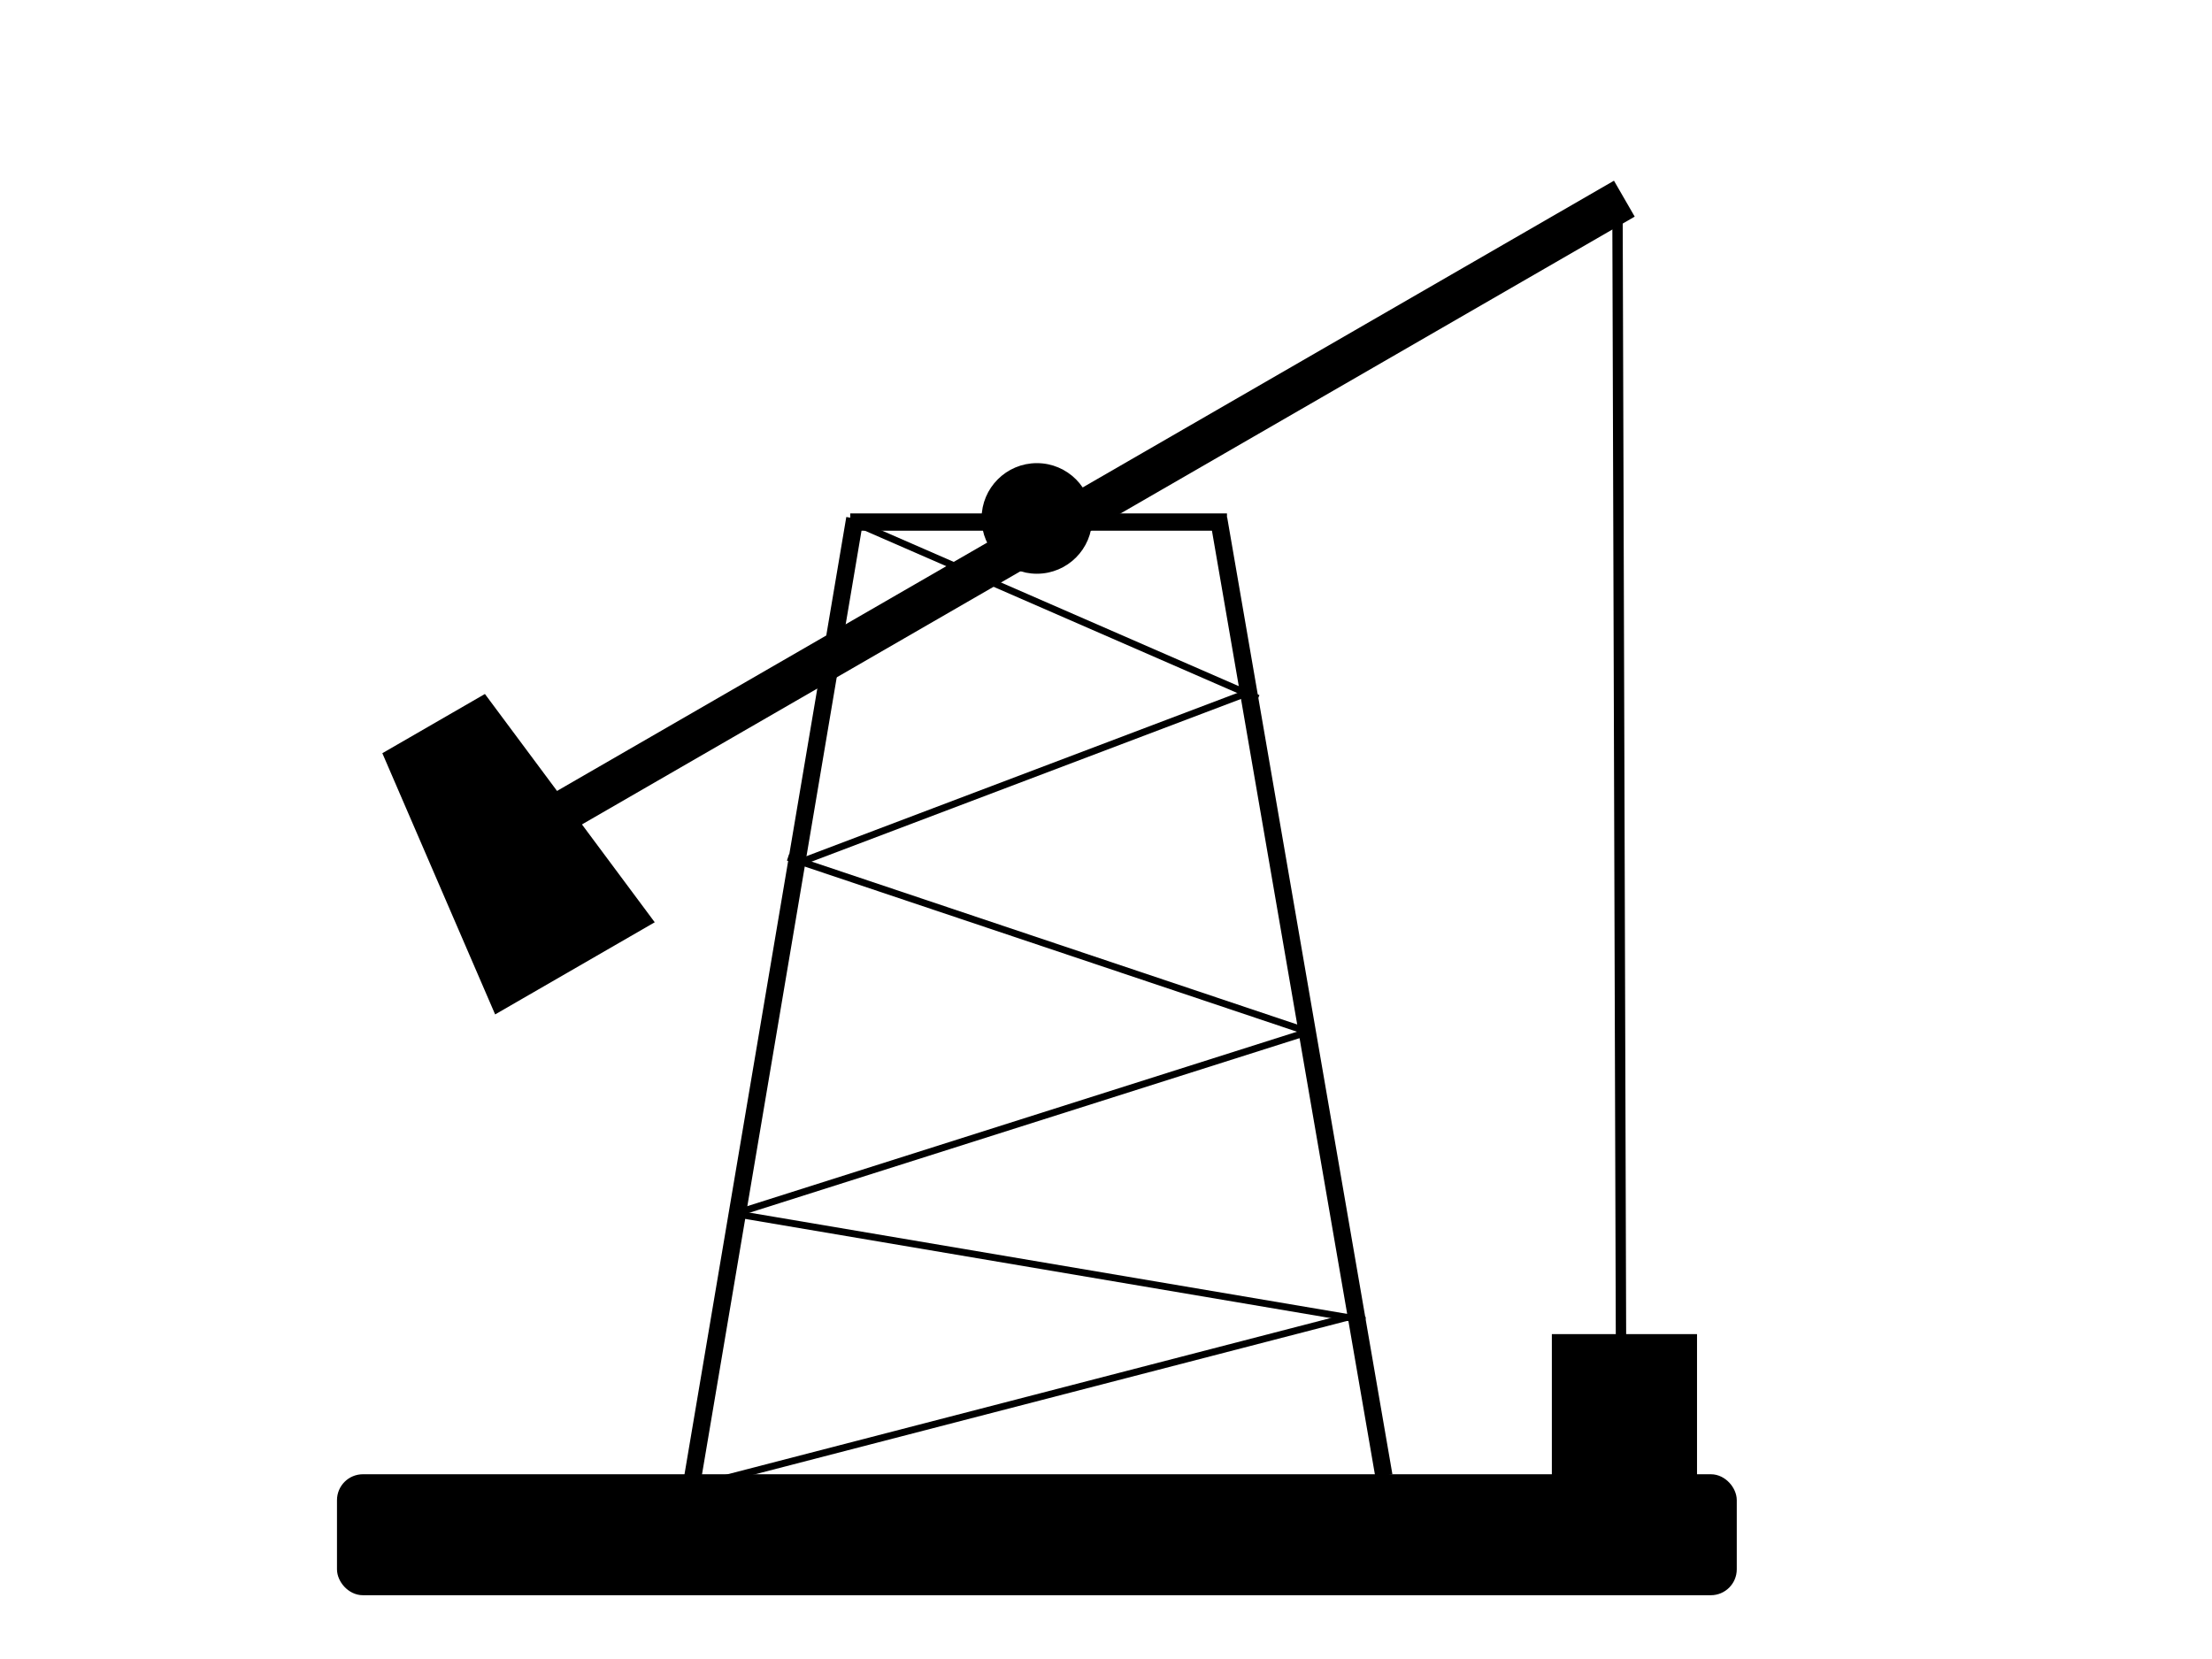
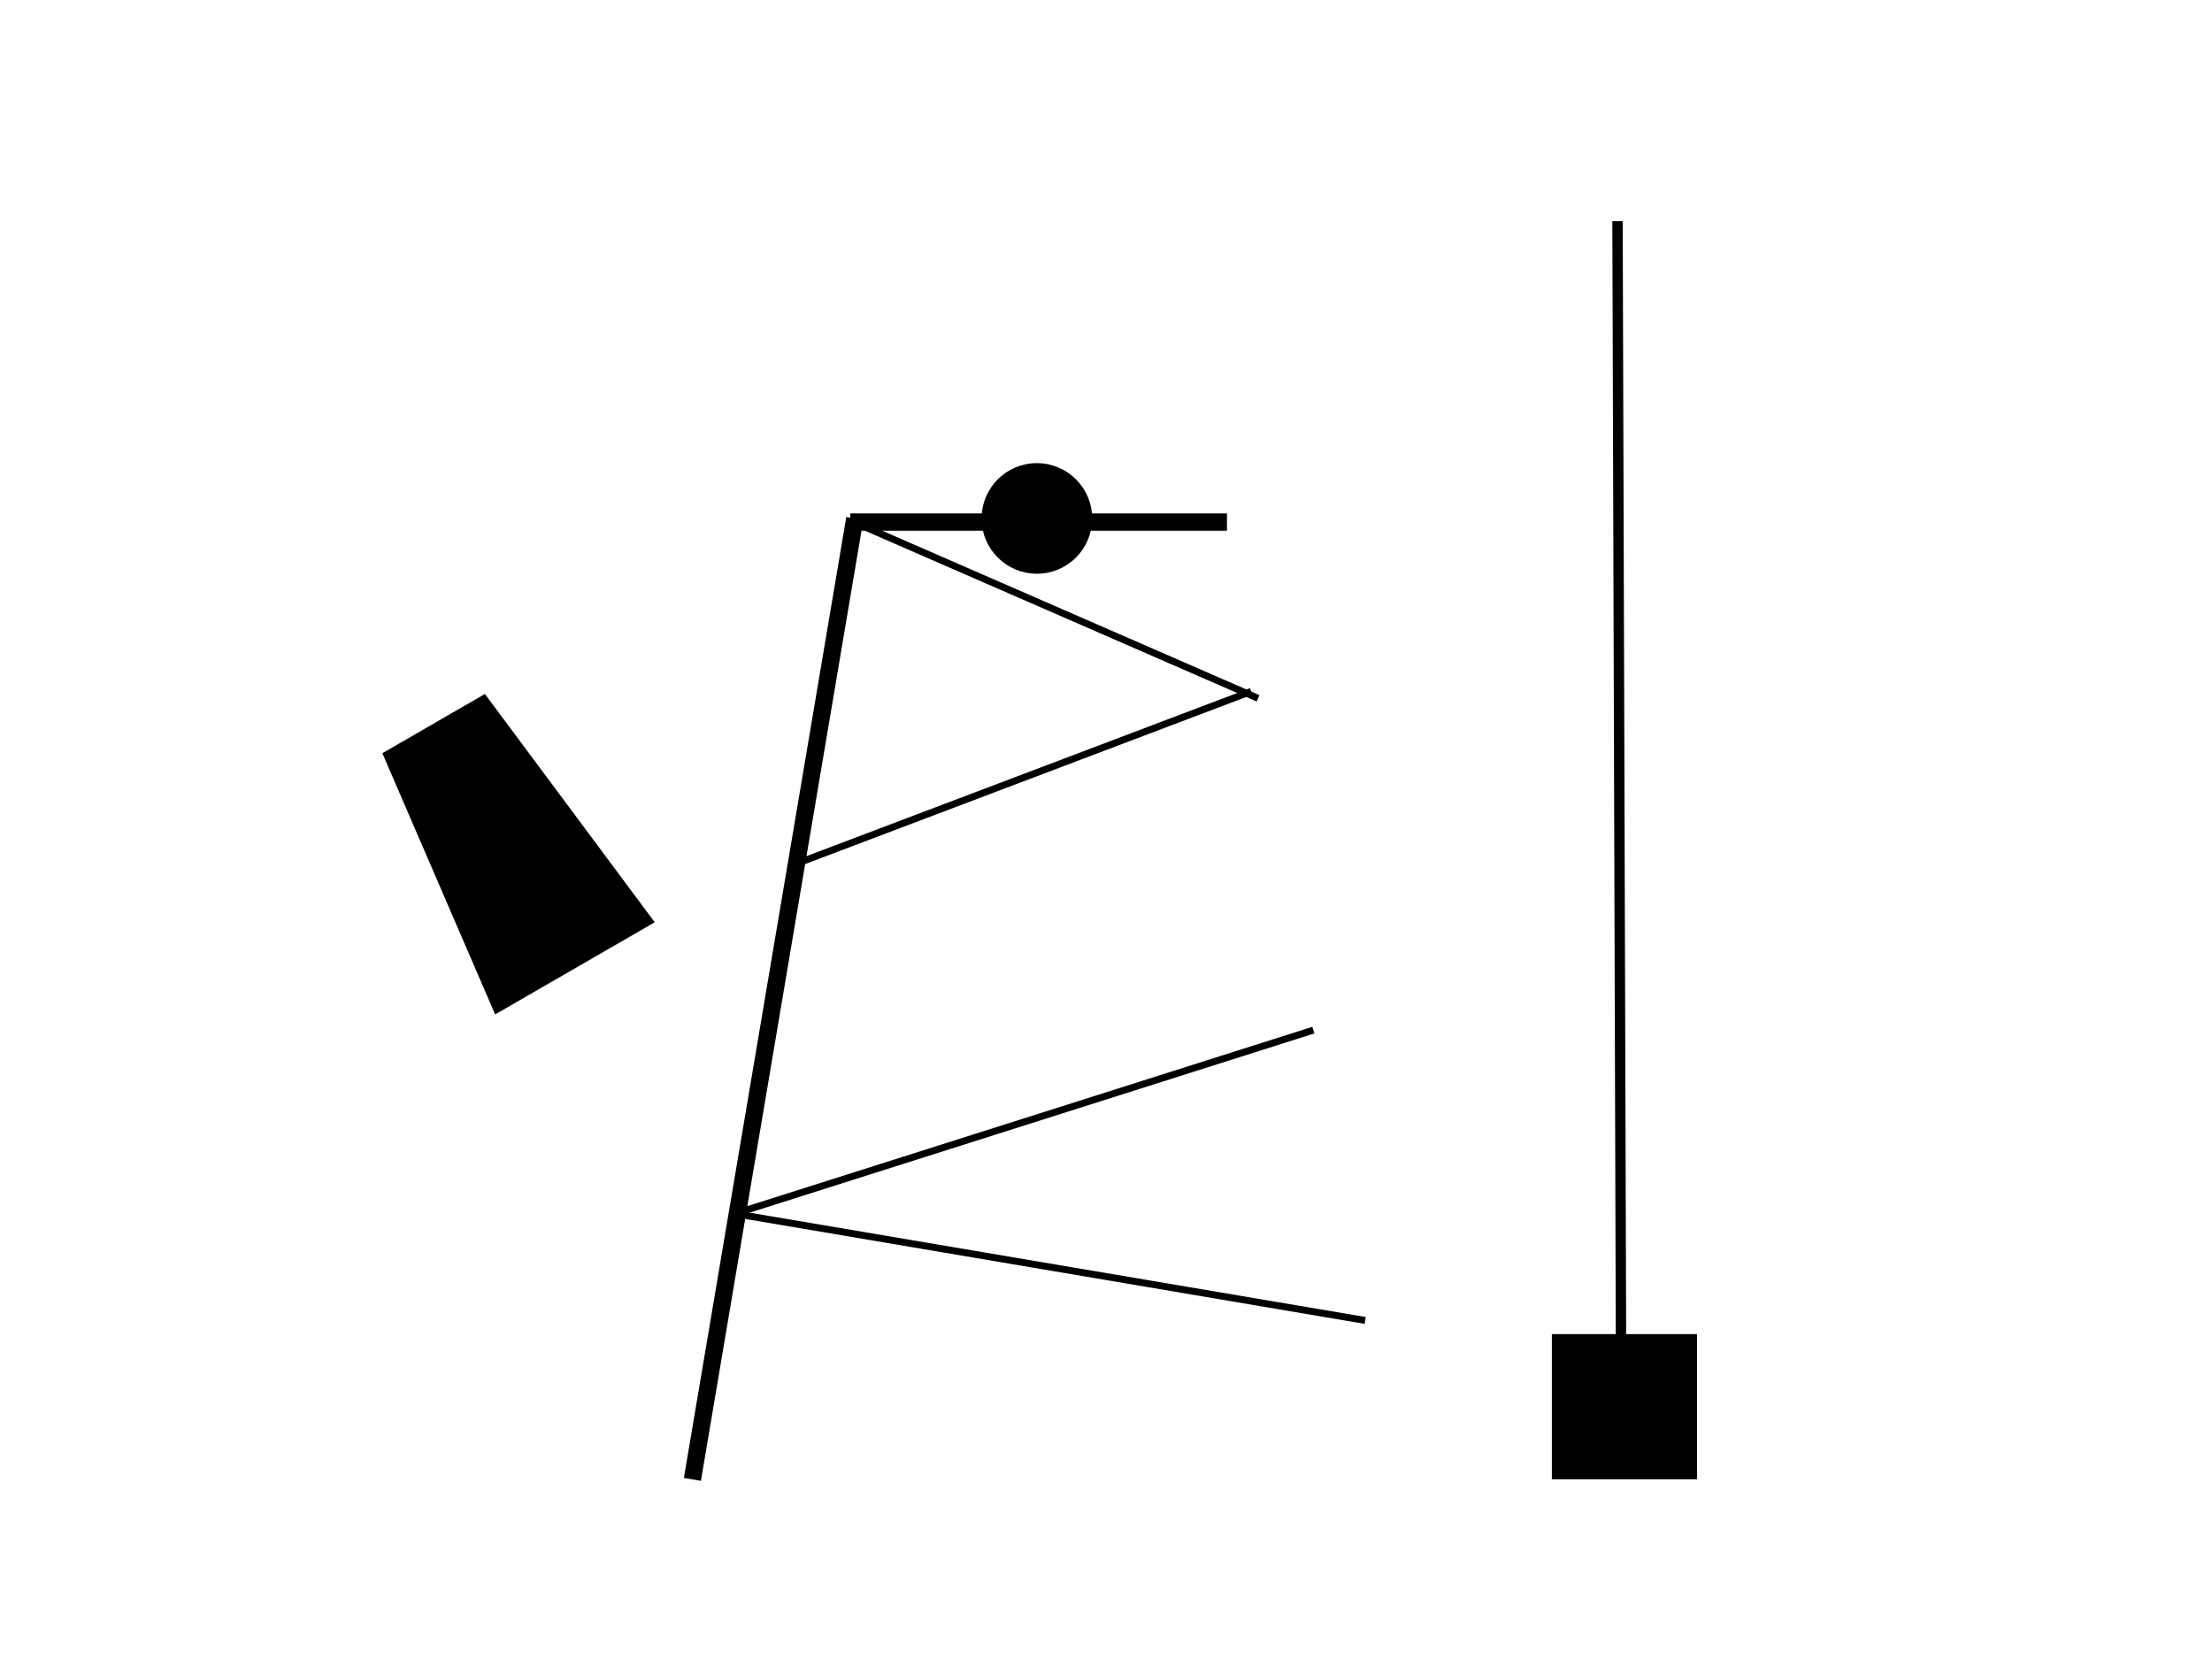
<svg xmlns="http://www.w3.org/2000/svg" width="640" height="480">
  <title>pumpjack</title>
  <g>
    <title>Layer 1</title>
    <g id="svg_11">
-       <rect fill="#000000" stroke="#000000" stroke-width="5" x="100" y="429.047" width="400" height="30" id="svg_1" rx="5" ry="5" />
      <line fill="none" stroke="#000000" stroke-width="5" stroke-dasharray="null" stroke-linejoin="null" stroke-linecap="null" x1="224.829" y1="430.001" x2="222.829" y2="148.032" id="svg_2" transform="rotate(10, 223.829, 289.017)" />
-       <line fill="none" stroke="#000000" stroke-width="5" stroke-dasharray="null" stroke-linejoin="null" stroke-linecap="null" x1="376" y1="429.032" x2="377" y2="148.062" id="svg_3" transform="rotate(-10, 376.5, 288.547)" />
      <line fill="none" stroke="#000000" stroke-width="5" stroke-dasharray="null" stroke-linejoin="null" stroke-linecap="null" x1="246" y1="151.047" x2="355" y2="151.047" id="svg_4" />
-       <line fill="none" stroke="#000000" stroke-width="2" stroke-dasharray="null" stroke-linejoin="null" stroke-linecap="null" x1="201" y1="430.047" x2="394" y2="380.047" id="svg_5" />
      <line fill="none" stroke="#000000" stroke-width="2" stroke-dasharray="null" stroke-linejoin="null" stroke-linecap="null" x1="395" y1="382.047" x2="212" y2="351.047" id="svg_6" />
      <line fill="none" stroke="#000000" stroke-width="2" stroke-dasharray="null" stroke-linejoin="null" stroke-linecap="null" x1="213" y1="351.047" x2="380" y2="298.047" id="svg_7" />
-       <line fill="none" stroke="#000000" stroke-width="2" stroke-dasharray="null" stroke-linejoin="null" stroke-linecap="null" x1="380" y1="299.047" x2="228" y2="248.047" id="svg_8" />
      <line fill="none" stroke="#000000" stroke-width="2" stroke-dasharray="null" stroke-linejoin="null" stroke-linecap="null" x1="230" y1="250.047" x2="362" y2="200.047" id="svg_9" />
      <line fill="none" stroke="#000000" stroke-width="2" stroke-dasharray="null" stroke-linejoin="null" stroke-linecap="null" x1="364" y1="202.047" x2="247" y2="151.047" id="svg_10" />
    </g>
    <rect fill="#000000" stroke="#000000" stroke-width="2" stroke-dasharray="null" stroke-linejoin="null" stroke-linecap="null" x="450" y="387" width="40" height="40" id="svg_12" />
    <ellipse fill="#000000" stroke="#000000" stroke-width="2" stroke-dasharray="null" stroke-linejoin="null" stroke-linecap="null" cx="300" cy="150" id="svg_13" rx="15" ry="15" />
-     <rect transform="rotate(-30, 304.561, 152.979)" fill="#000000" stroke="#000000" stroke-width="2" stroke-dasharray="null" stroke-linejoin="null" stroke-linecap="null" x="114.561" y="147.979" width="380" height="10" id="svg_15" />
    <path transform="rotate(-30, 145.905, 244.767)" id="svg_14" d="m122.052,283.152l8.945,-76.771l29.817,0l8.945,76.771l-47.706,0z" stroke-width="5" stroke="#000000" fill="#000000" />
    <line id="svg_16" y2="64" x2="468" y1="387" x1="469" stroke-linecap="null" stroke-linejoin="null" stroke-dasharray="null" stroke-width="3" stroke="#000000" fill="none" />
  </g>
</svg>